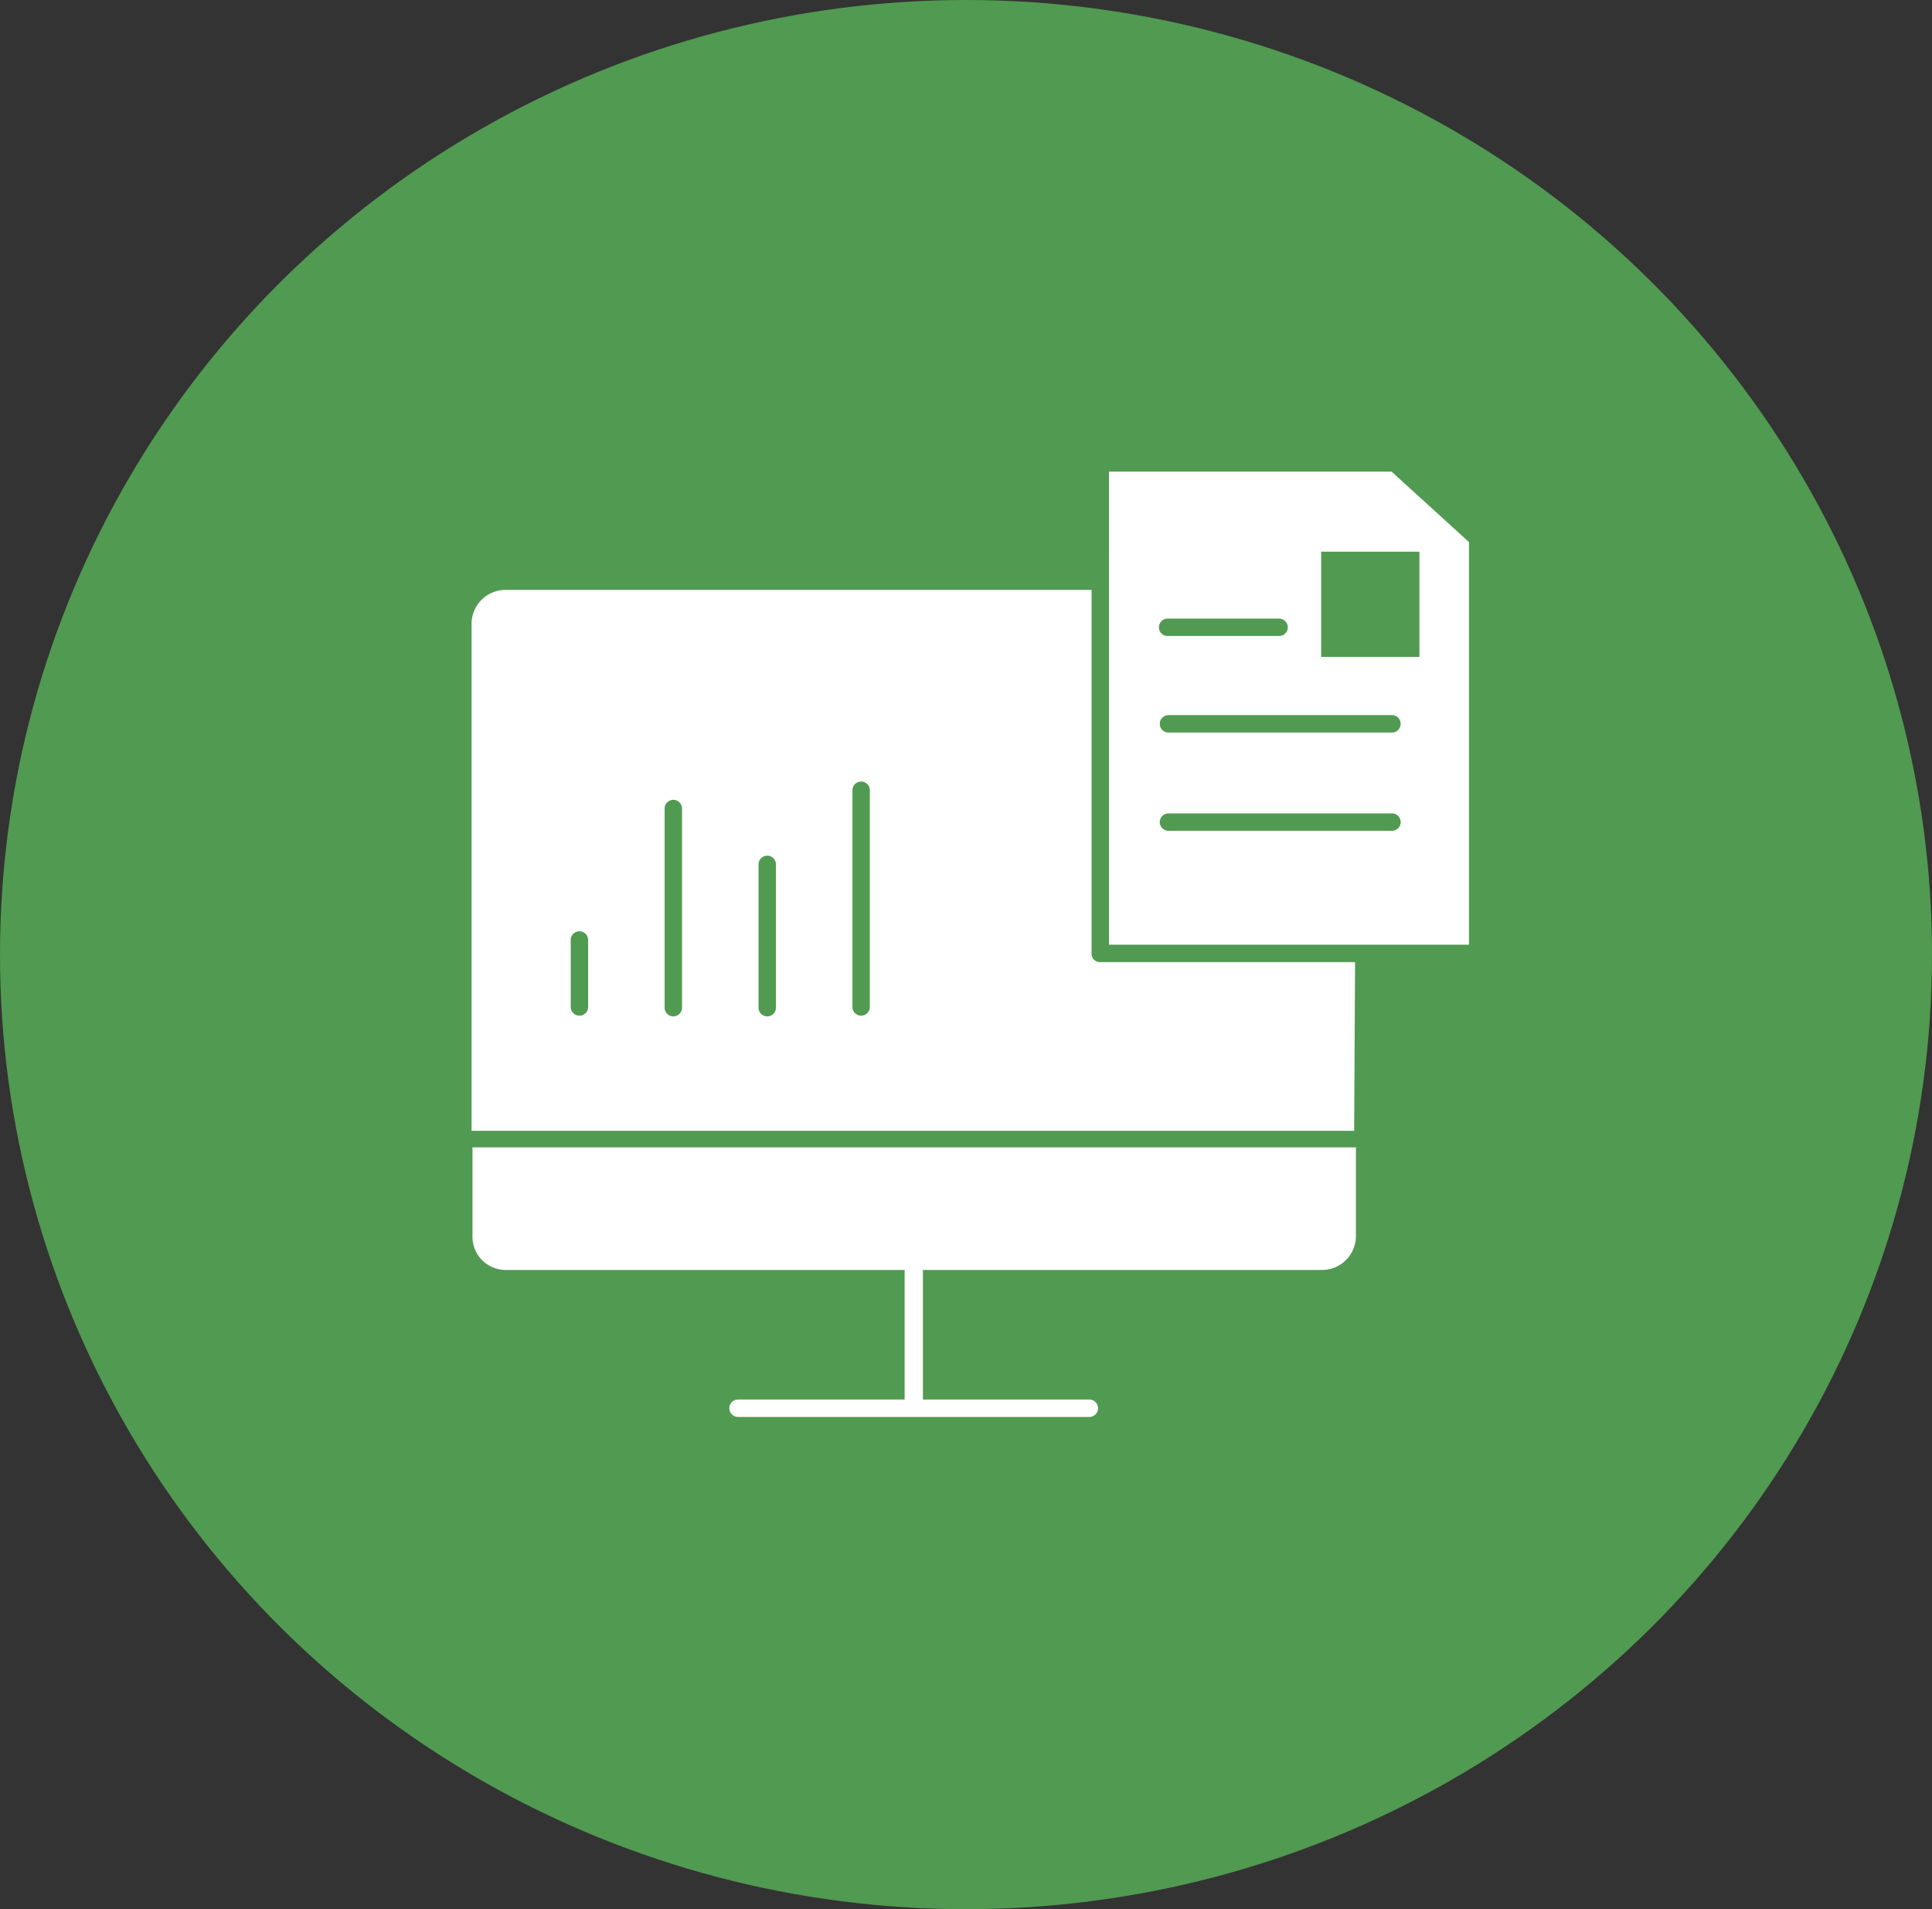
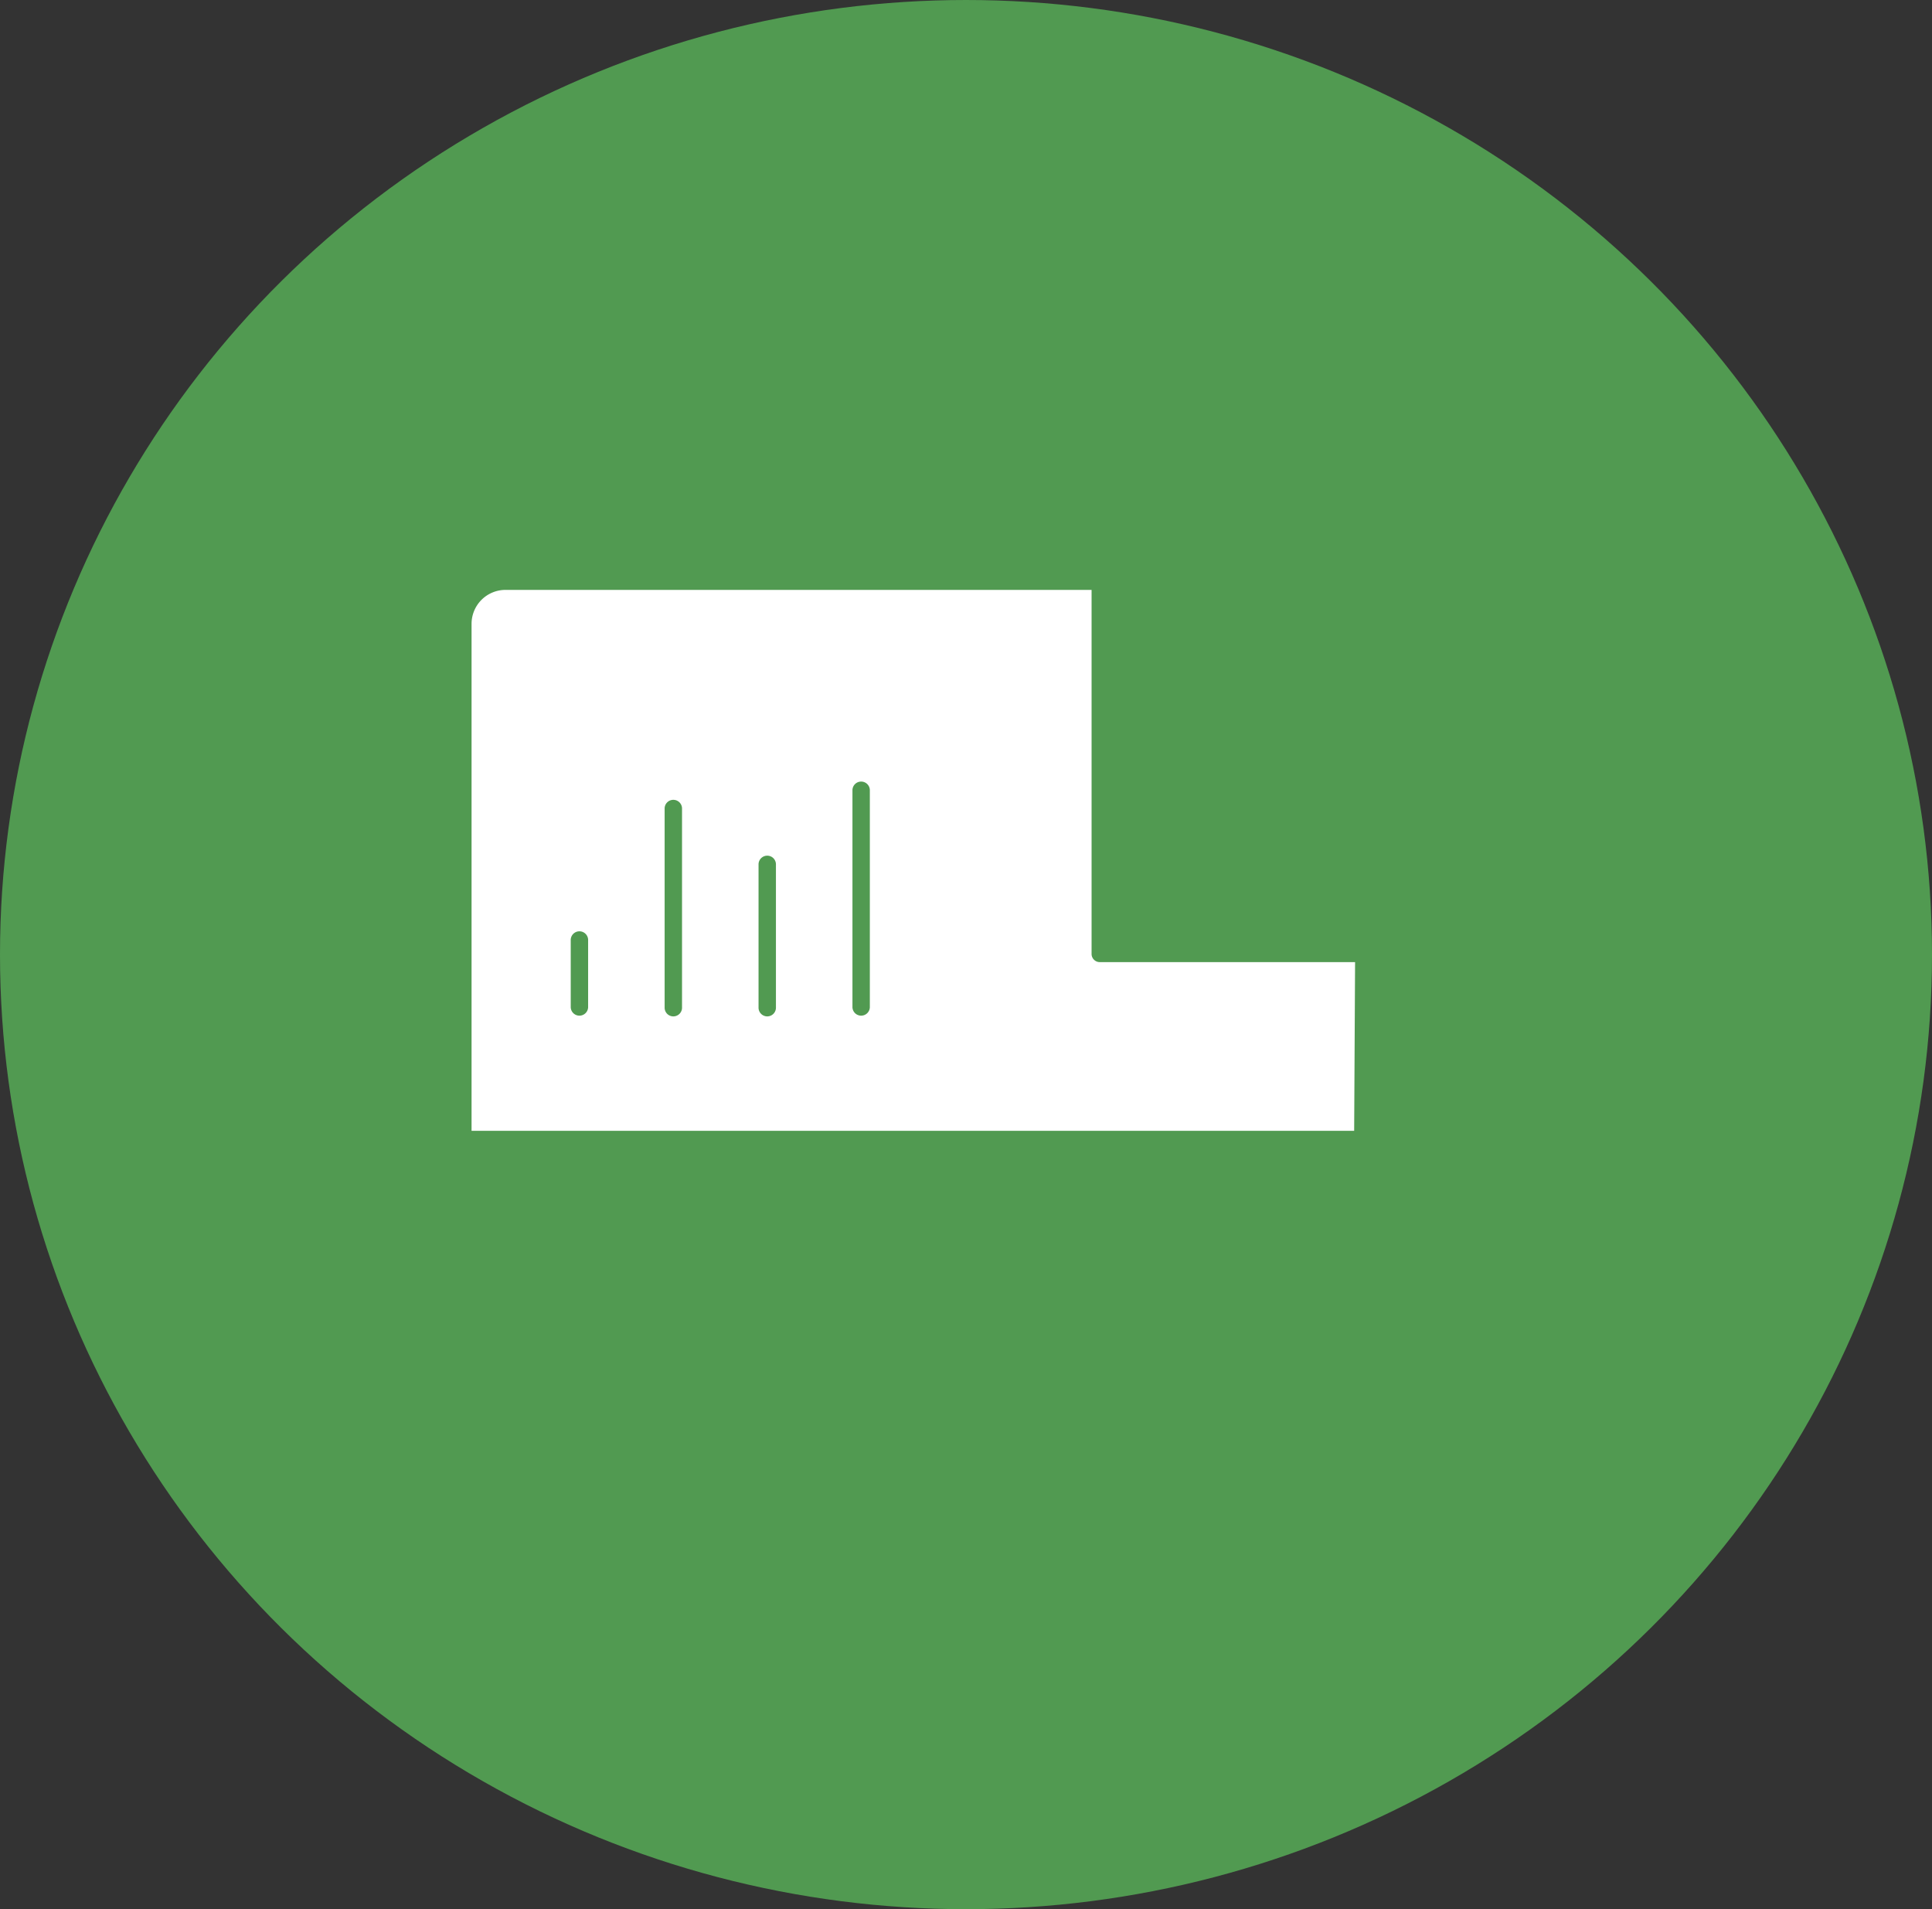
<svg xmlns="http://www.w3.org/2000/svg" width="127" height="125.488" viewBox="0 0 127 125.488">
  <rect x="0" y="0" width="127" height="125.488" fill="#333333" stroke="none" />
  <g id="Group_20482" data-name="Group 20482" transform="translate(17123 10558)">
    <ellipse id="Ellipse_1940" data-name="Ellipse 1940" cx="63.5" cy="62.744" rx="63.5" ry="62.744" transform="translate(-17123 -10558)" fill="#519a51" />
    <g id="noun-report-2025265" transform="translate(-17190.873 -10569.44)">
-       <path id="Path_59307" data-name="Path 59307" d="M101.483,390.433h26.236v8.517H116.744a.572.572,0,0,0,0,1.143h23.093a.572.572,0,1,0,0-1.143H128.92v-8.517h26.236a2.232,2.232,0,0,0,2.229-2.229v-5.83H99.31v5.83a2.184,2.184,0,0,0,2.172,2.229Z" transform="translate(-0.38 -295.52)" fill="#fff" />
      <path id="Path_59308" data-name="Path 59308" d="M156.949,126.4H140.2a.54.54,0,0,1-.572-.572V101.935H101.1a2.232,2.232,0,0,0-2.229,2.229v33.324h58.018Zm-50.416,2.972a.572.572,0,0,1-1.143,0v-4.4a.572.572,0,1,1,1.143,0Zm6.173,0a.572.572,0,1,1-1.143,0v-13.09a.572.572,0,0,1,1.143,0Zm6.173,0a.572.572,0,1,1-1.143,0V120a.572.572,0,1,1,1.143,0Zm6.173,0a.572.572,0,0,1-1.143,0V115.082a.572.572,0,0,1,1.143,0Z" transform="translate(0 -51.722)" fill="#fff" />
-       <path id="Path_59309" data-name="Path 59309" d="M419.553,49.07V73.535h23.664V47.07l-5.087-4.63H419.552Zm18.578,16.977H423.44a.572.572,0,0,1,0-1.143h14.691a.572.572,0,1,1,0,1.143Zm0-6.459H423.44a.572.572,0,0,1,0-1.143h14.691a.572.572,0,1,1,0,1.143Zm-4.63-9.374V47.7h6.459v6.917H433.5ZM423.383,52.1h7.374a.572.572,0,0,1,0,1.143h-7.374a.572.572,0,0,1,0-1.143Z" transform="translate(-278.781)" fill="#fff" />
    </g>
  </g>
</svg>